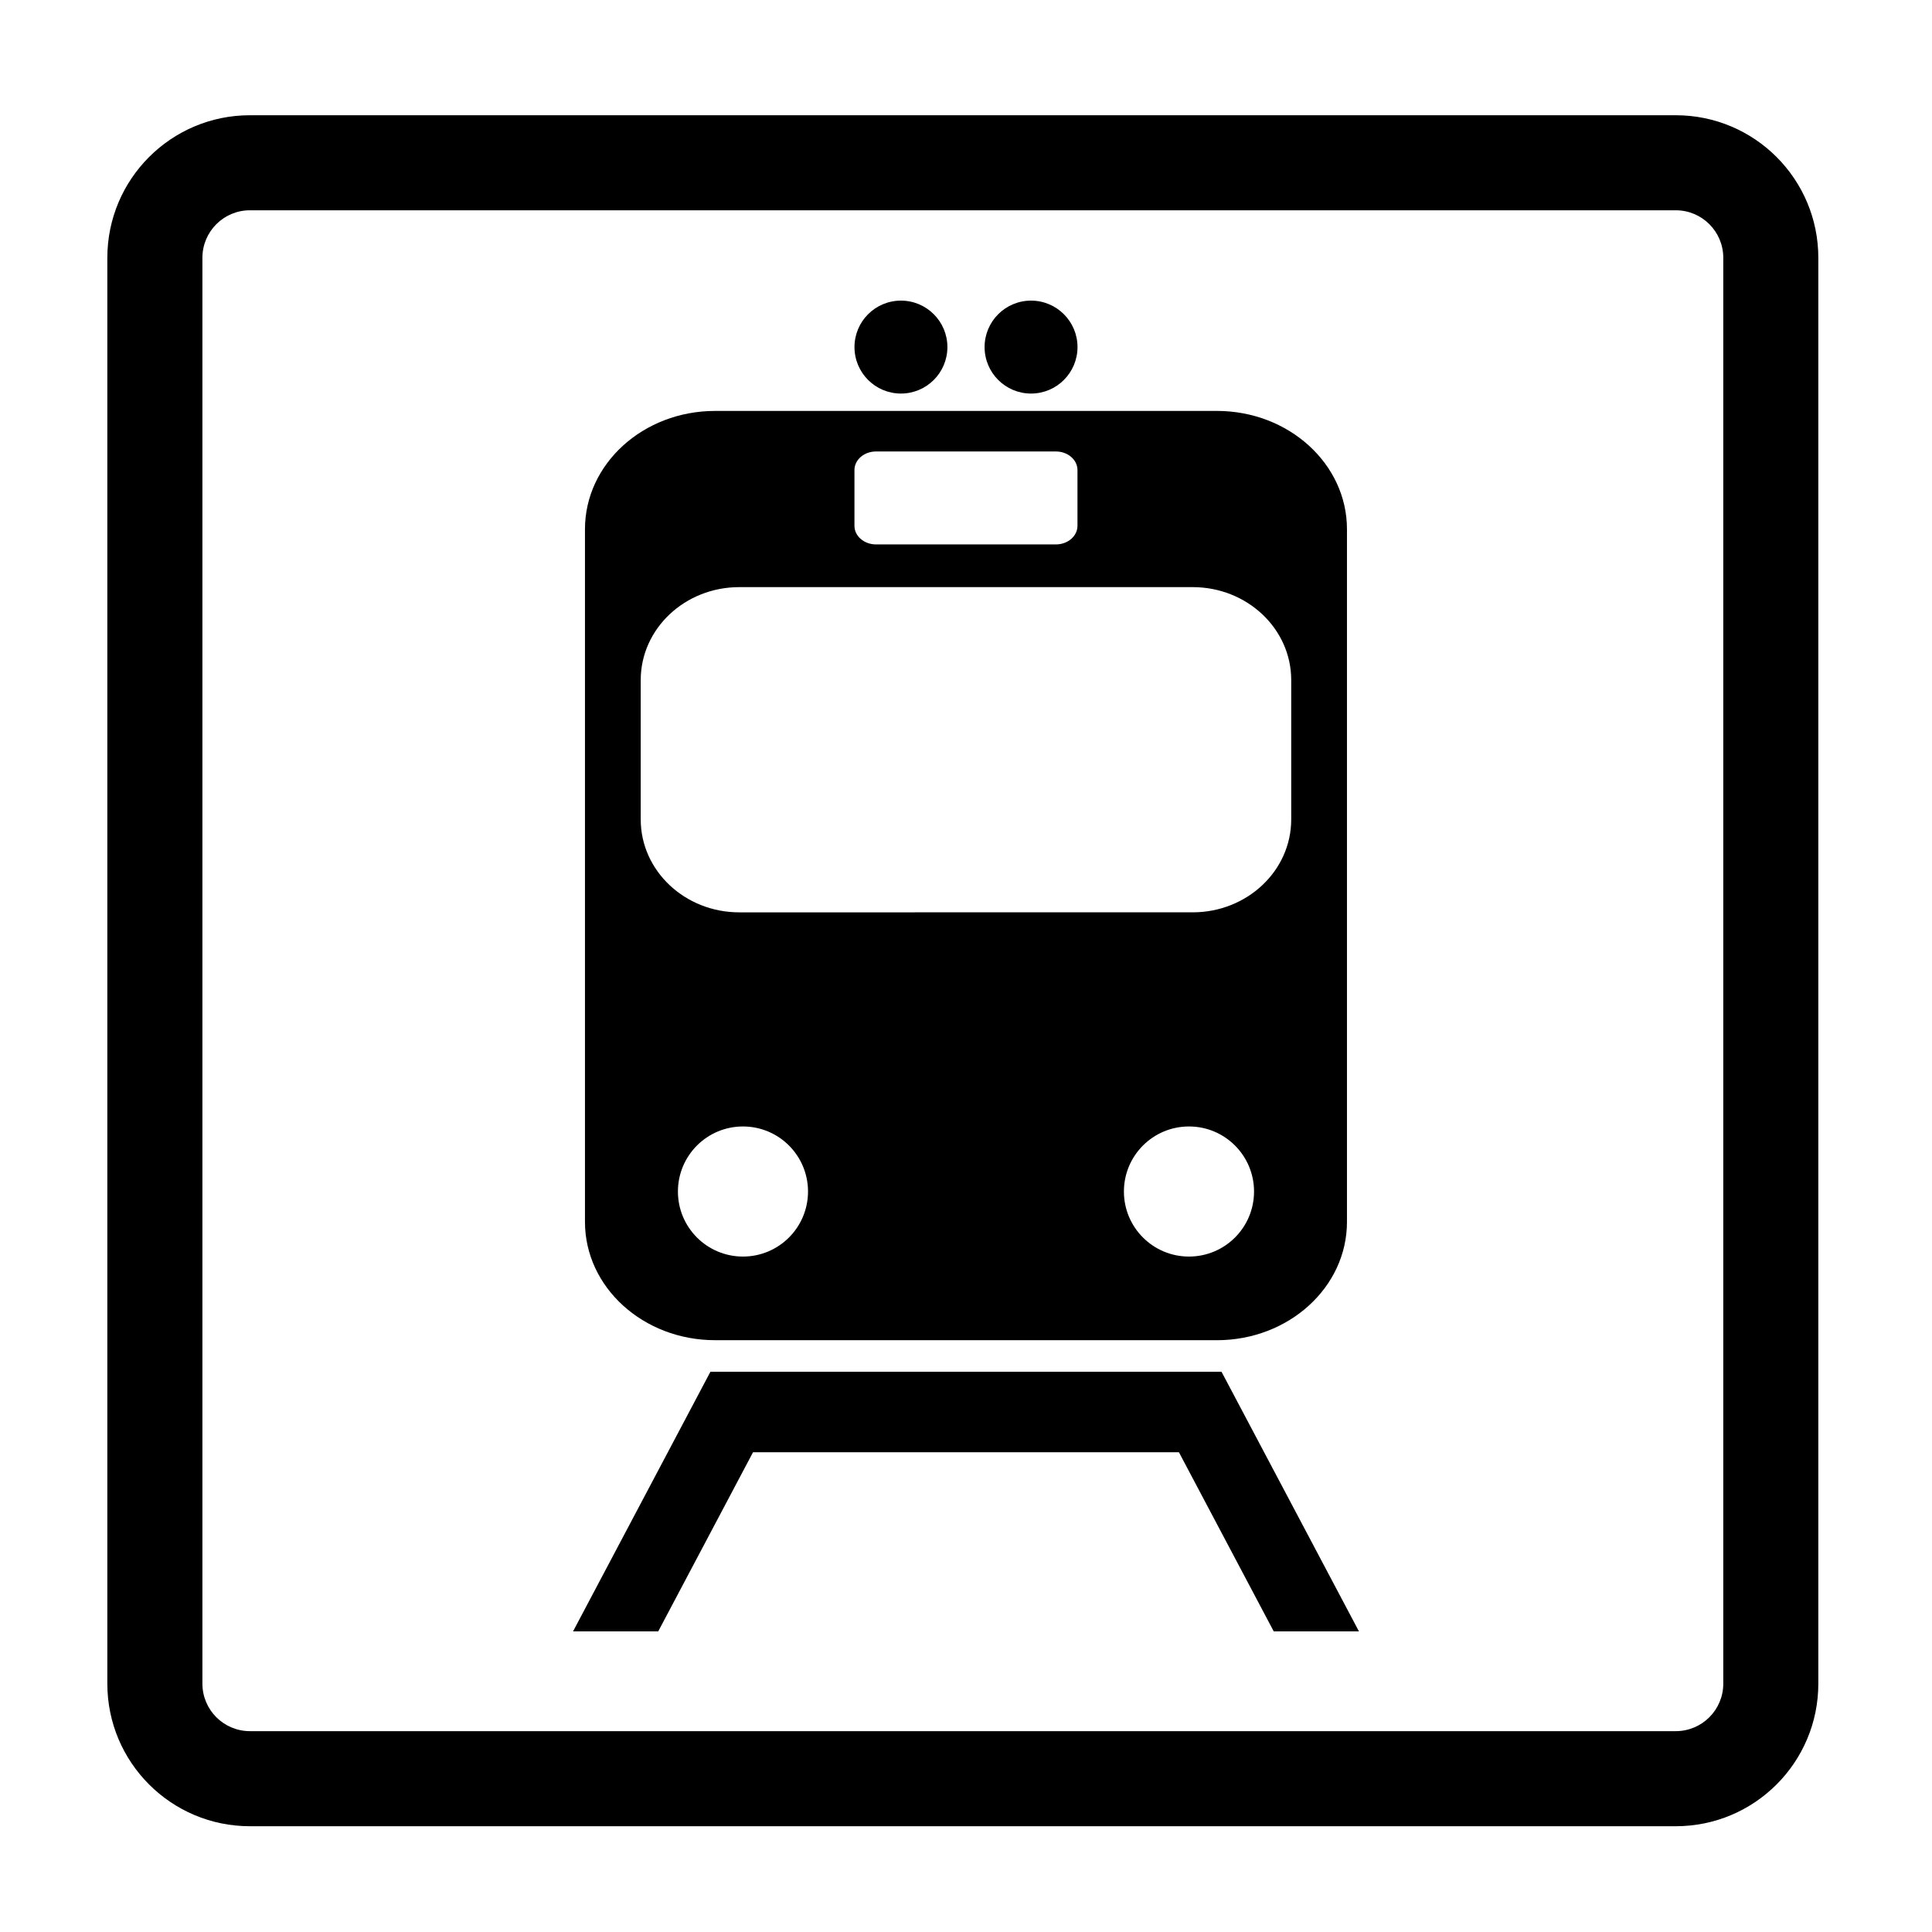
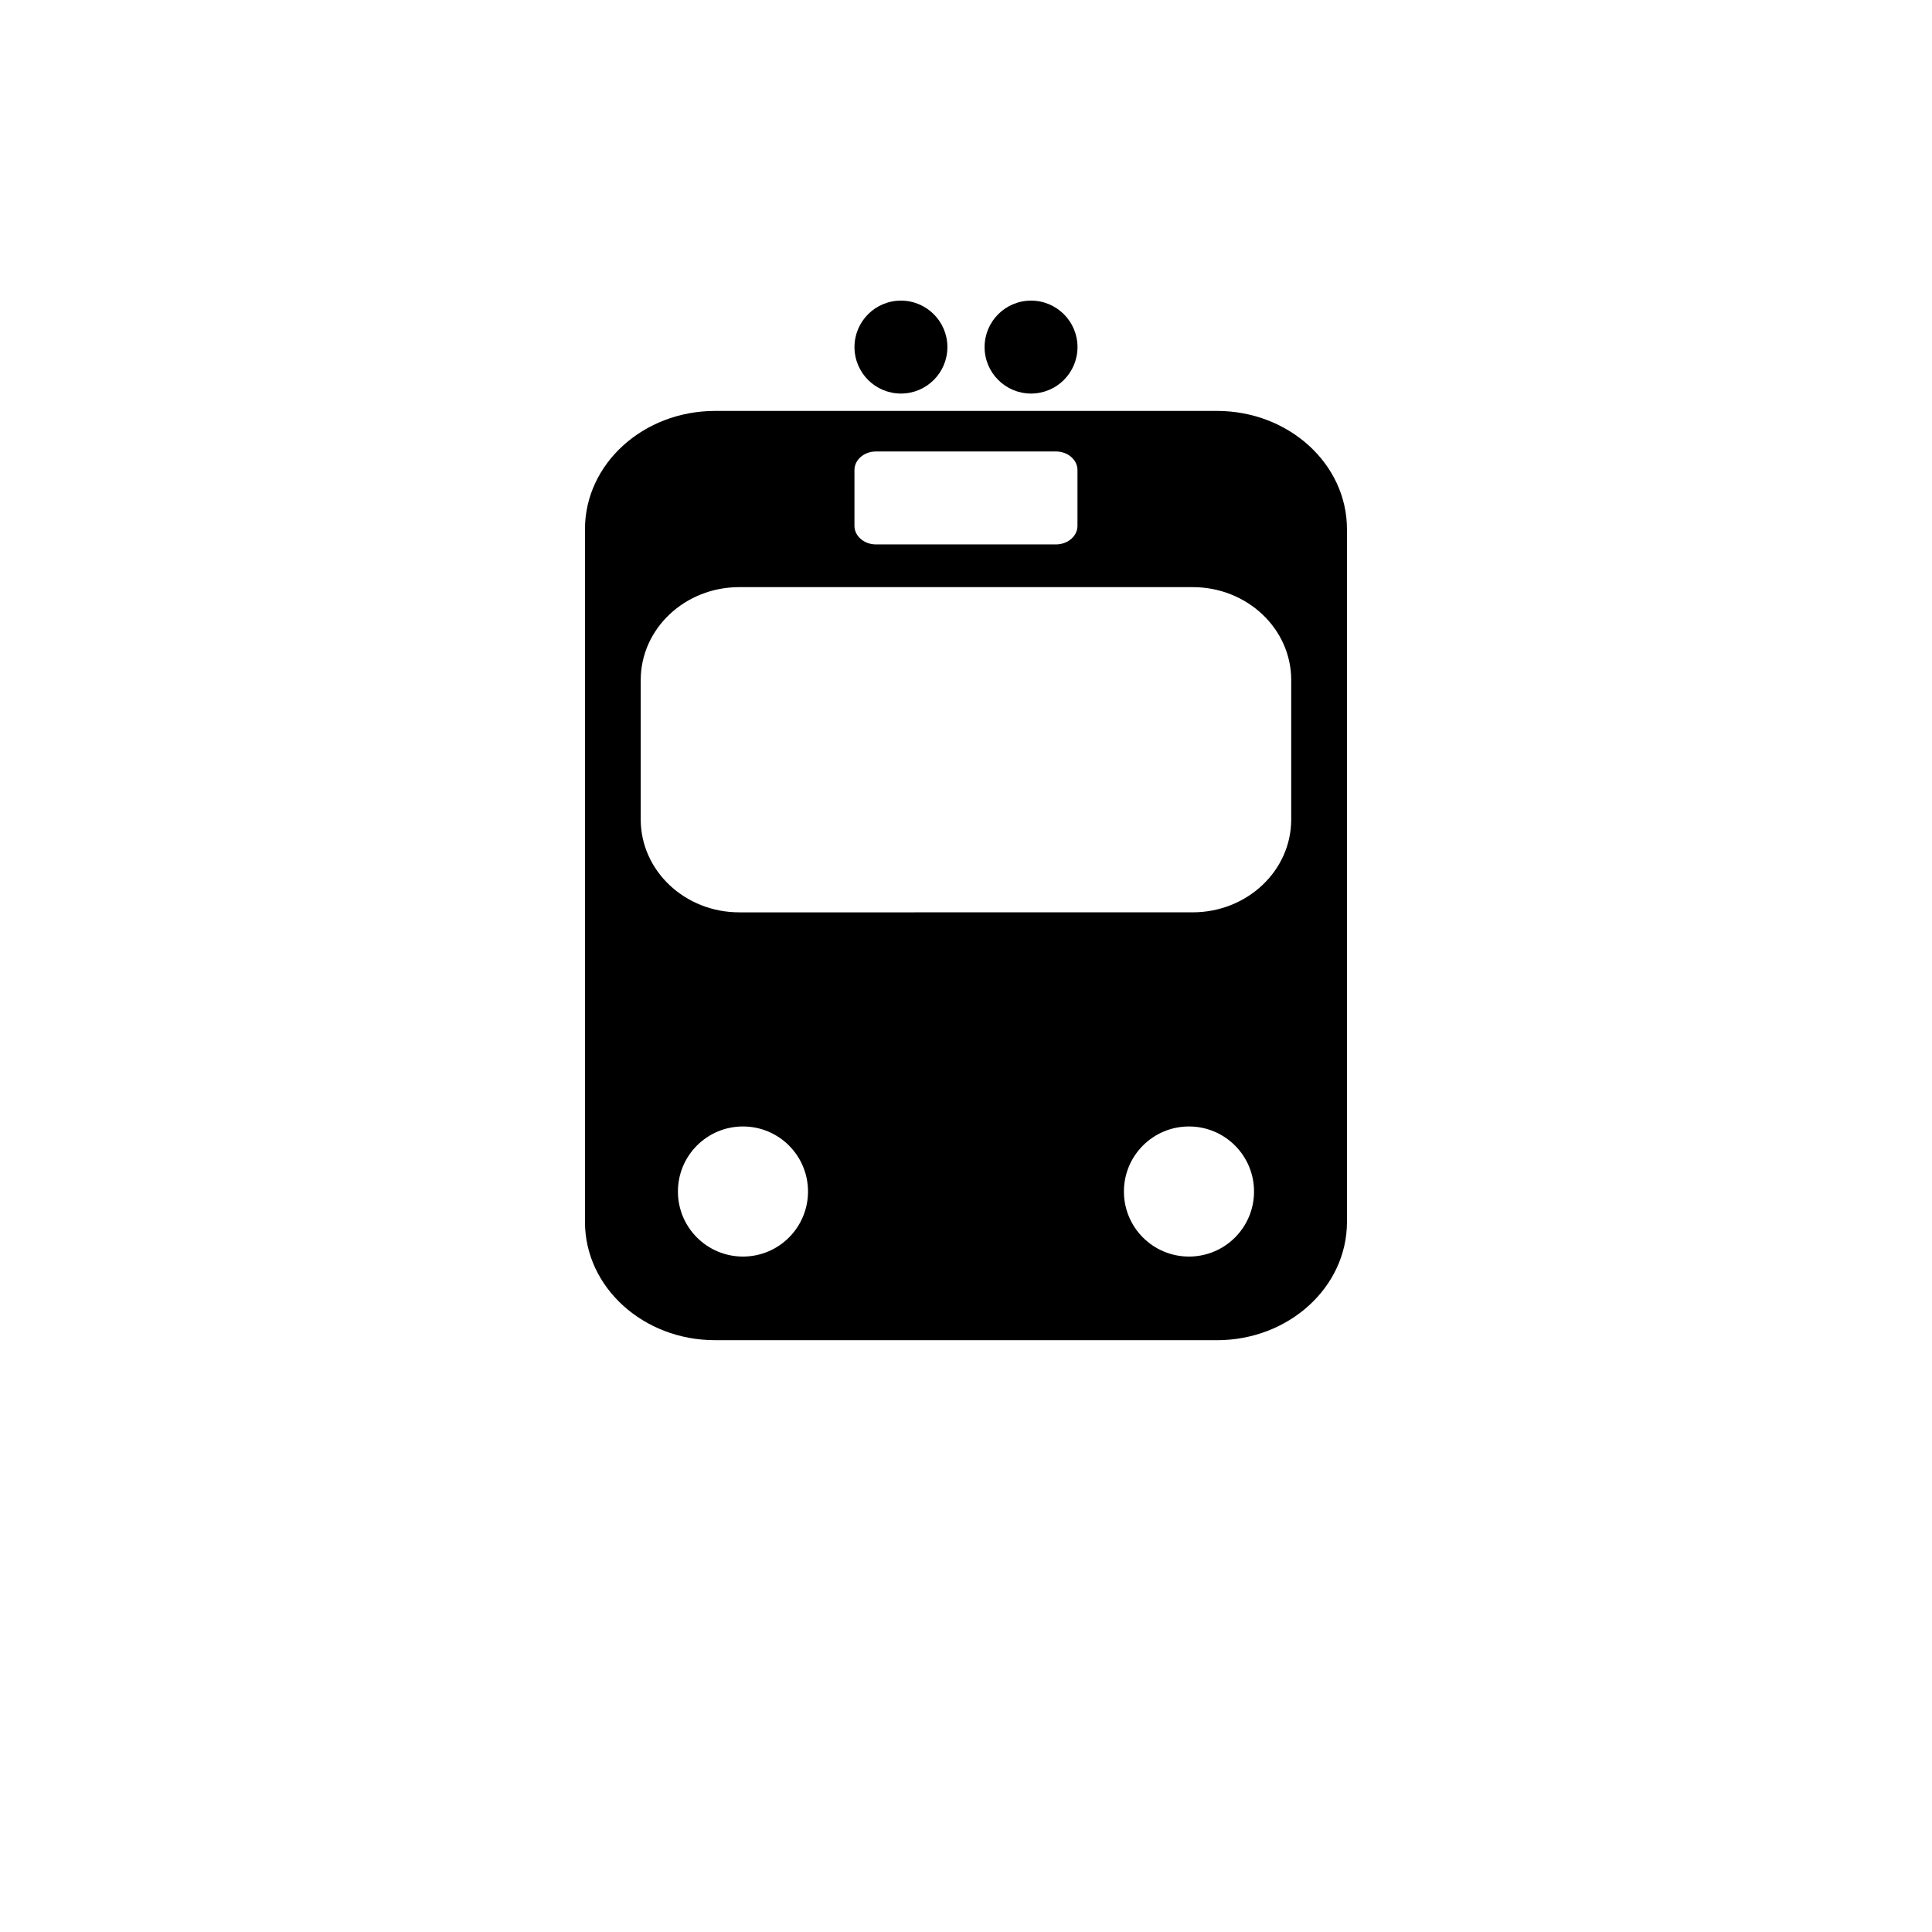
<svg xmlns="http://www.w3.org/2000/svg" fill="#000000" width="800px" height="800px" version="1.1" viewBox="144 144 512 512">
  <g>
-     <path d="m588.09 174.54h-377.86c-20.867 0-37.785 16.918-37.785 37.785v377.86c0 20.871 16.918 37.785 37.785 37.785h377.86c20.871 0 37.785-16.914 37.785-37.785v-377.86c0-20.867-16.91-37.785-37.785-37.785zm12.598 415.64c0 6.957-5.637 12.594-12.594 12.594h-377.86c-6.957 0-12.594-5.637-12.594-12.594v-377.86c0-6.957 5.637-12.594 12.594-12.594h377.86c6.957 0 12.594 5.637 12.594 12.594z" />
    <path d="m333.5 499.17h132.98c19.043 0 34.48-14.031 34.48-31.348v-183.58c0-17.312-15.434-31.344-34.48-31.344l-132.98 0.004c-19.039 0-34.477 14.035-34.477 31.344v183.57c0 17.312 15.438 31.348 34.477 31.348zm7.391-22.168c-9.523 0-17.234-7.715-17.234-17.234 0-9.527 7.715-17.242 17.234-17.242 9.527 0 17.242 7.715 17.242 17.242-0.008 9.523-7.719 17.234-17.242 17.234zm118.2 0c-9.527 0-17.242-7.715-17.242-17.234 0-9.527 7.715-17.242 17.242-17.242s17.242 7.715 17.242 17.242c0 9.523-7.715 17.234-17.242 17.234zm-88.652-208.43c0-2.727 2.559-4.926 5.719-4.926h47.664c3.16 0 5.719 2.203 5.719 4.926v14.781c0 2.719-2.559 4.926-5.719 4.926h-47.664c-3.16 0-5.719-2.207-5.719-4.926zm-56.641 55.648c0-13.602 11.699-24.625 26.117-24.625h120.15c14.43 0 26.121 11.023 26.121 24.625v36.938c0 13.598-11.688 24.621-26.121 24.621l-120.15 0.004c-14.418 0-26.117-11.023-26.117-24.621z" />
    <path d="m429.55 235.98c0 6.801-5.512 12.316-12.312 12.316s-12.312-5.516-12.312-12.316c0-6.797 5.512-12.312 12.312-12.312s12.312 5.516 12.312 12.312" />
    <path d="m395.07 235.98c0 6.801-5.512 12.316-12.312 12.316-6.801 0-12.312-5.516-12.312-12.316 0-6.797 5.512-12.312 12.312-12.312 6.801 0 12.312 5.516 12.312 12.312" />
-     <path d="m332.27 507.53-36.41 68.805h22.574l25.129-47.48h112.86l25.129 47.48h22.582l-36.422-68.805z" />
  </g>
</svg>